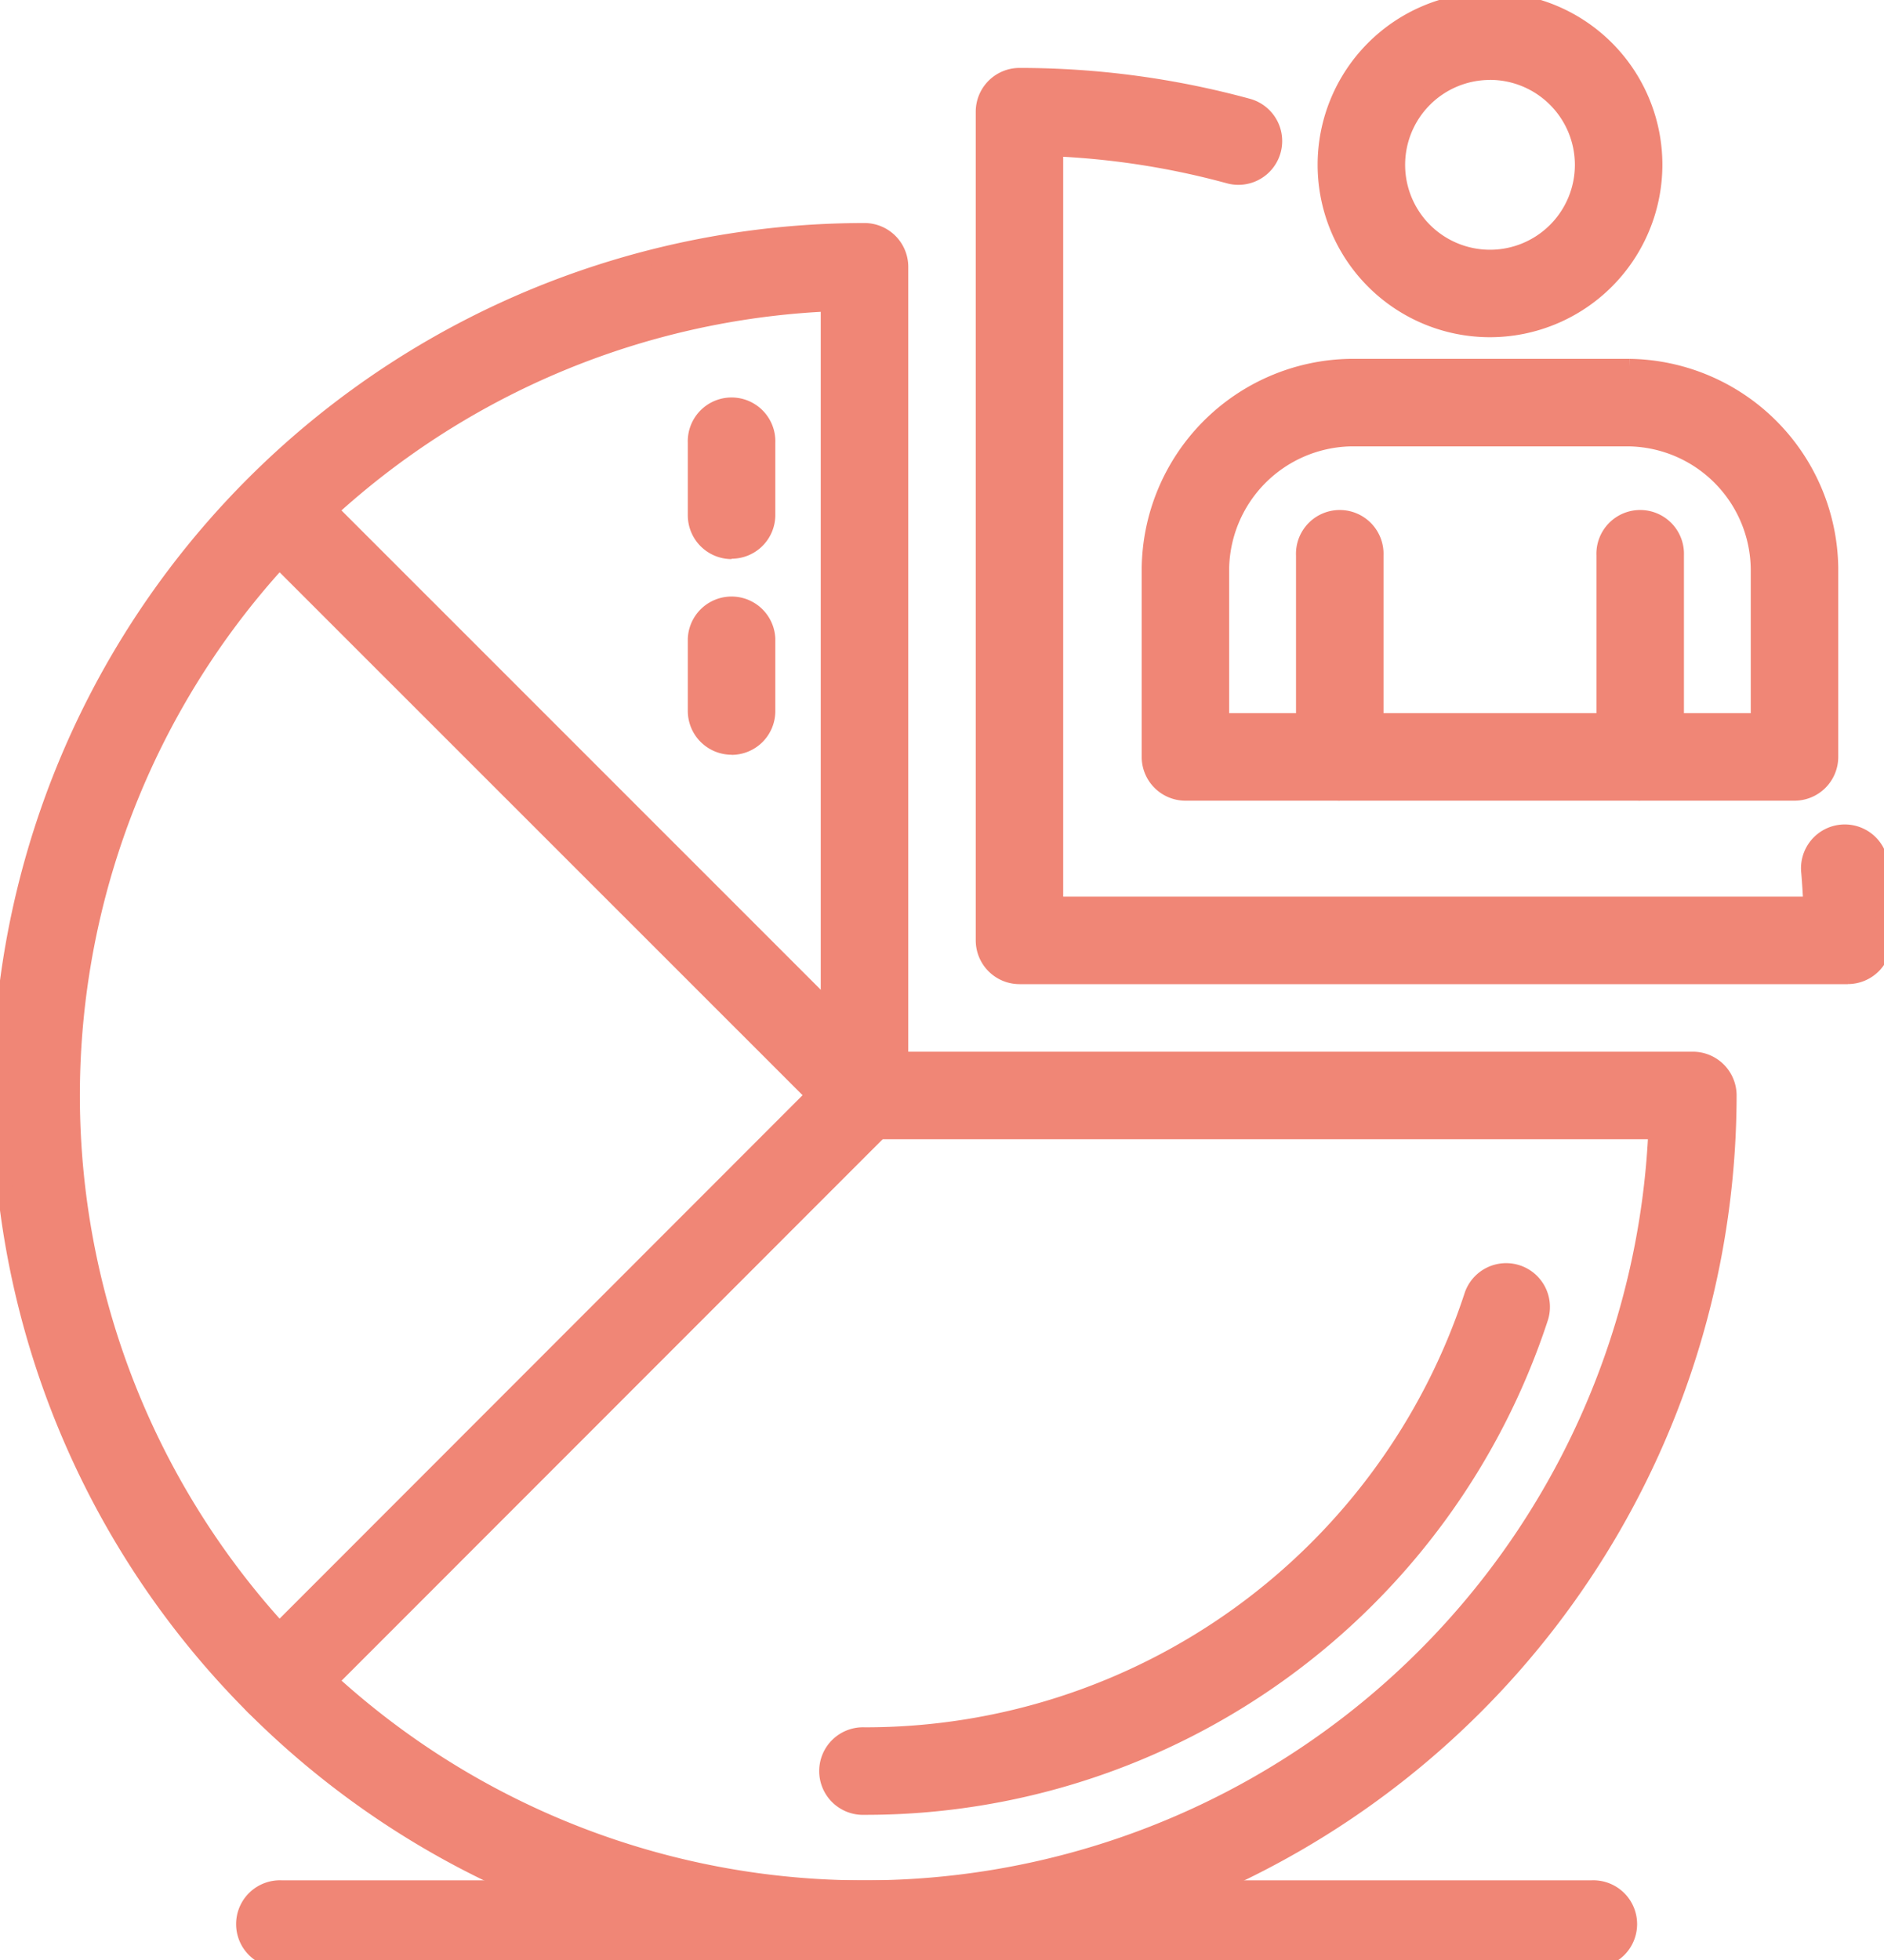
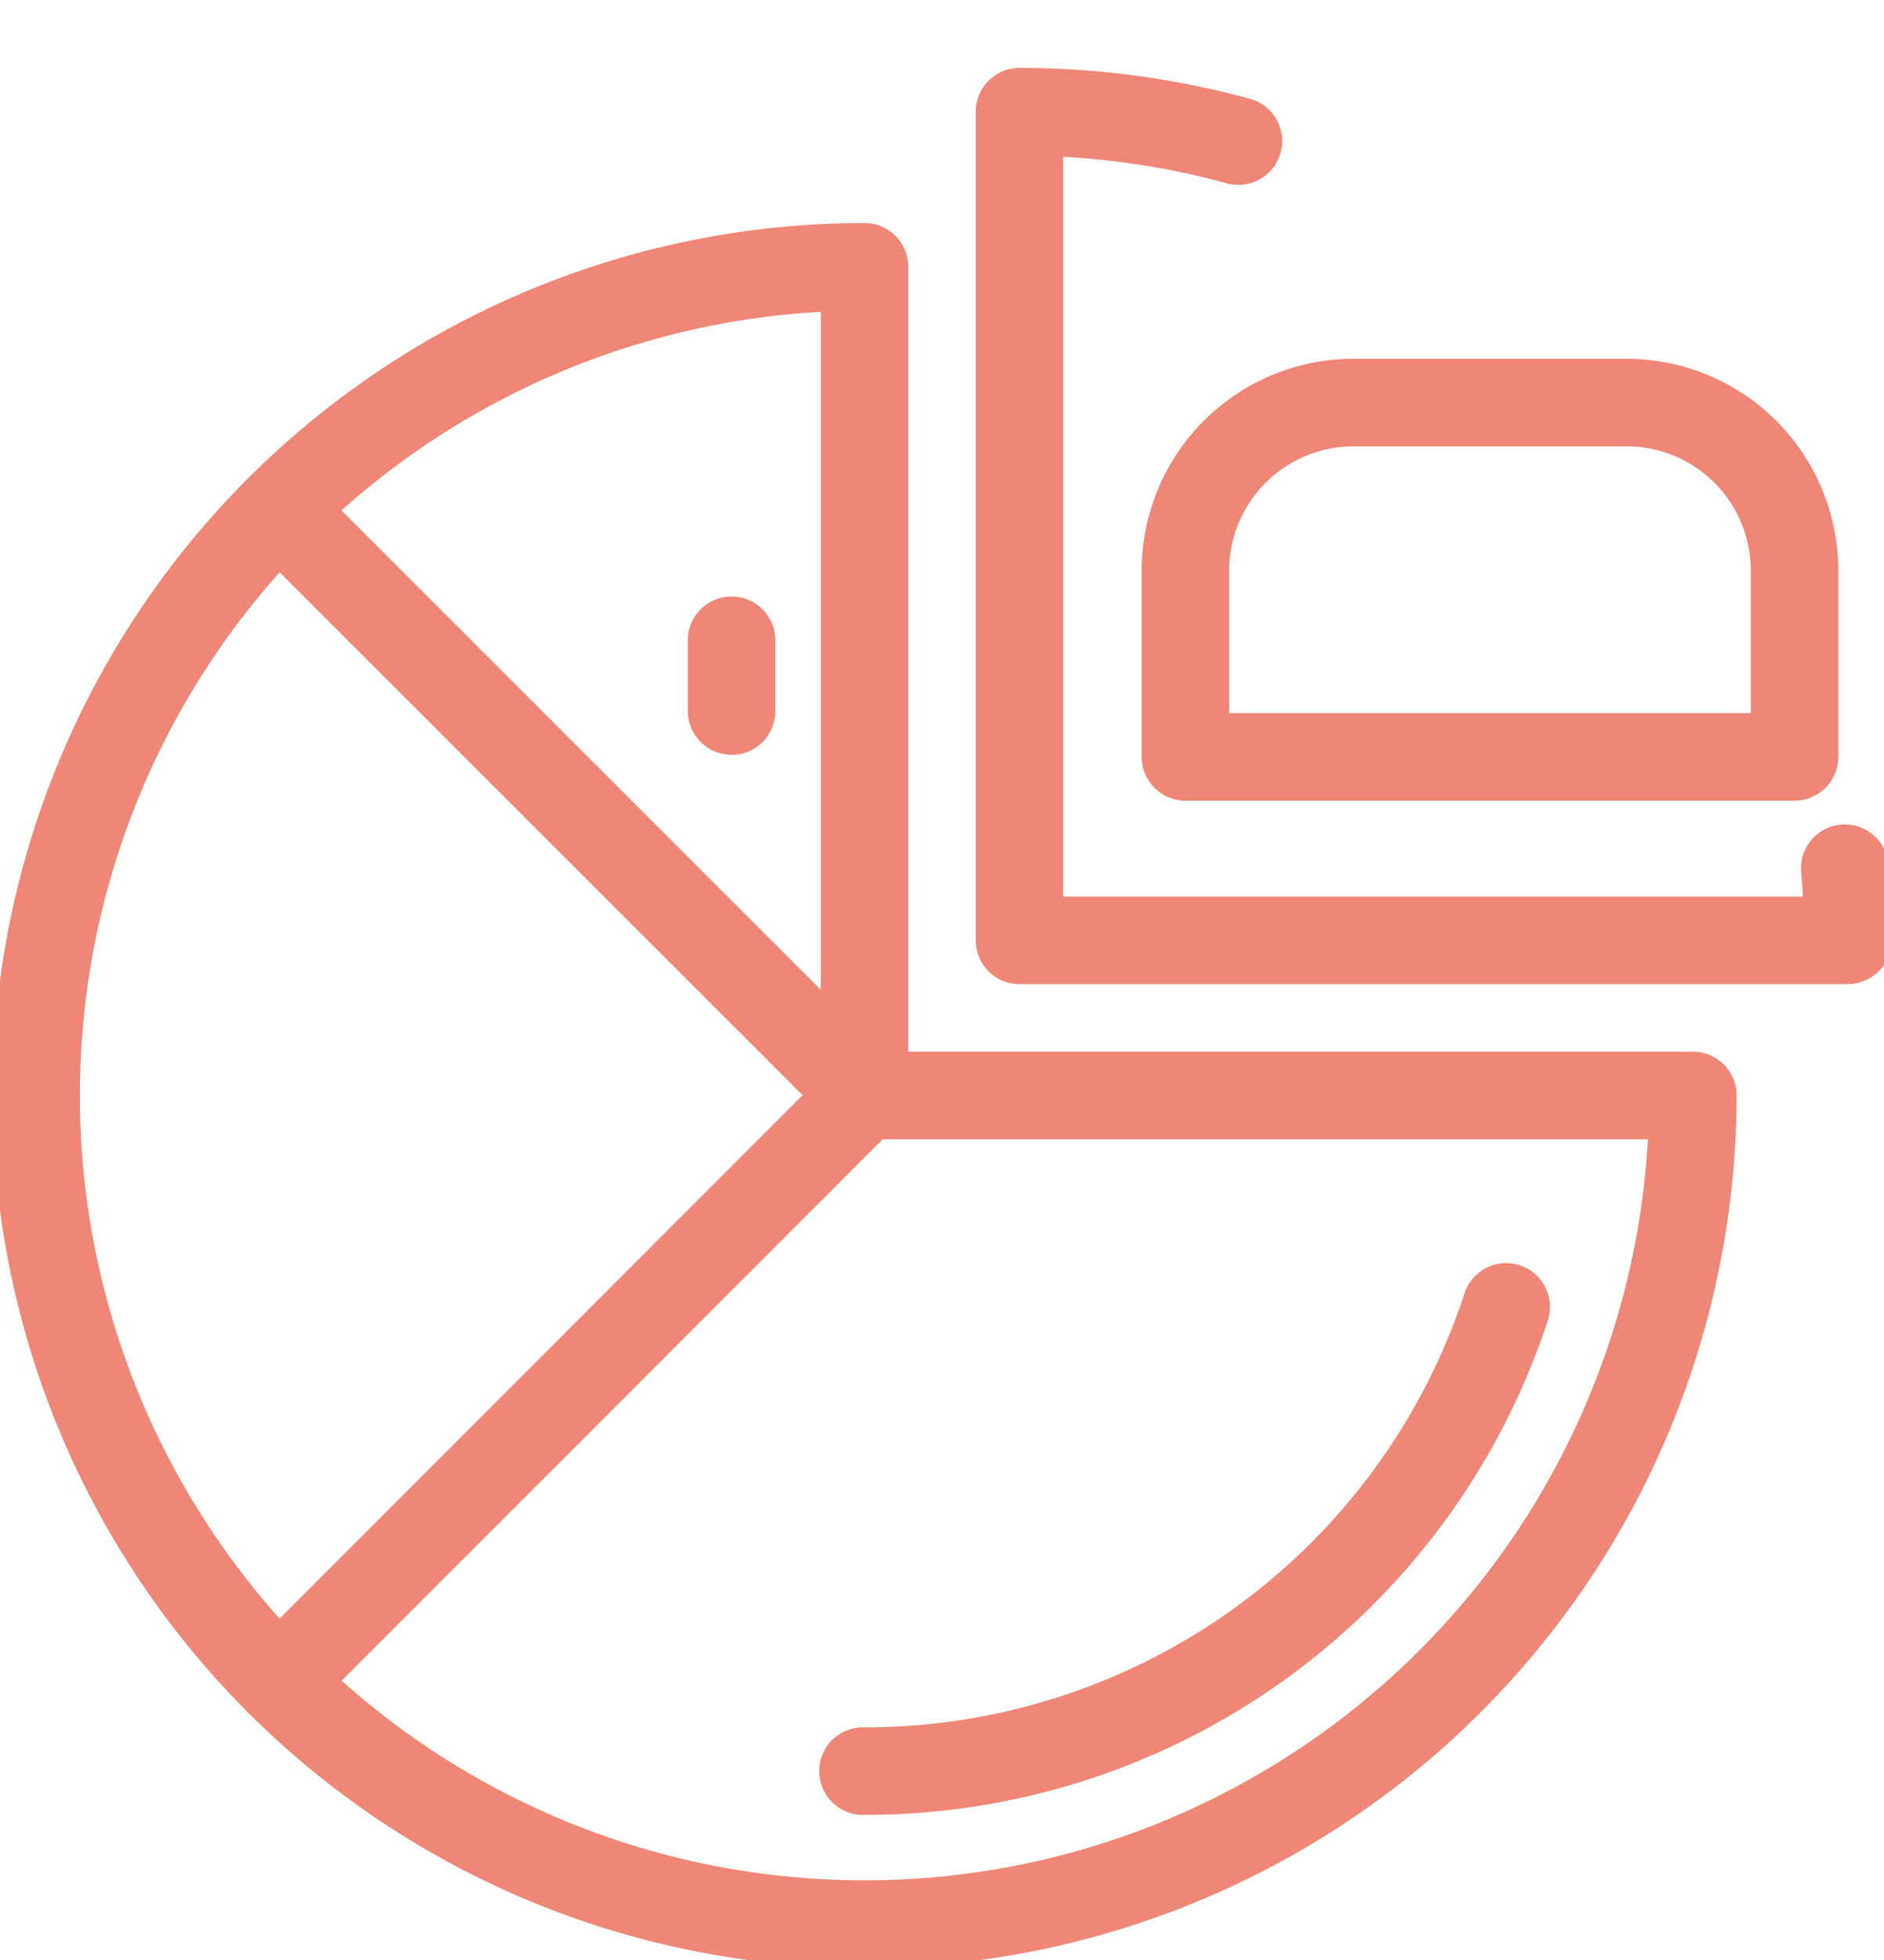
<svg xmlns="http://www.w3.org/2000/svg" width="30.766" height="32" viewBox="0 0 30.766 32">
  <defs>
    <clipPath id="clip-path">
      <rect id="Retângulo_114" data-name="Retângulo 114" width="30.766" height="32" fill="#f08676" stroke="#f08676" stroke-width="0.25" />
    </clipPath>
  </defs>
  <g id="ic-full-time" clip-path="url(#clip-path)">
    <path id="Caminho_434" data-name="Caminho 434" d="M14.118,34.592a14.117,14.117,0,1,1,0-28.234.59.59,0,0,1,.589.59V19.886H27.645a.589.589,0,0,1,.589.589A14.133,14.133,0,0,1,14.118,34.592m-.59-27.041A12.938,12.938,0,1,0,27.042,21.065H14.118a.59.59,0,0,1-.59-.59Z" transform="translate(0 -2.592)" fill="#f08676" stroke="#f08676" stroke-width="0.25" />
    <path id="Caminho_435" data-name="Caminho 435" d="M23.427,43.774a.59.59,0,1,1,0-1.179,10.419,10.419,0,0,0,9.921-7.18.59.59,0,0,1,1.121.368,11.6,11.6,0,0,1-11.042,7.991" transform="translate(-9.31 -14.272)" fill="#f08676" stroke="#f08676" stroke-width="0.25" />
    <path id="Caminho_436" data-name="Caminho 436" d="M41.228,16.791H27.7a.59.59,0,0,1-.589-.59V2.674a.59.59,0,0,1,.589-.59,14.17,14.17,0,0,1,3.733.5.59.59,0,0,1-.312,1.138,12.94,12.94,0,0,0-2.832-.444V15.612H40.625q-.012-.259-.033-.517a.59.59,0,1,1,1.175-.1c.034.4.05.8.05,1.205a.59.59,0,0,1-.589.59" transform="translate(-11.052 -0.85)" fill="#f08676" stroke="#f08676" stroke-width="0.25" />
-     <path id="Caminho_437" data-name="Caminho 437" d="M19.763,13.574a.59.59,0,0,1-.59-.589V11.8a.59.59,0,1,1,1.179,0v1.179a.589.589,0,0,1-.589.589" transform="translate(-7.816 -4.572)" fill="#f08676" stroke="#f08676" stroke-width="0.25" />
    <path id="Caminho_438" data-name="Caminho 438" d="M19.763,18.967a.59.59,0,0,1-.59-.589V17.2a.59.59,0,0,1,1.179,0v1.18a.589.589,0,0,1-.589.589" transform="translate(-7.816 -6.771)" fill="#f08676" stroke="#f08676" stroke-width="0.25" />
-     <path id="Caminho_439" data-name="Caminho 439" d="M36.531,18.781a.59.59,0,0,1-.59-.589V14.9a.59.59,0,1,1,1.179,0v3.288a.589.589,0,0,1-.589.589" transform="translate(-14.652 -5.835)" fill="#f08676" stroke="#f08676" stroke-width="0.25" />
-     <path id="Caminho_440" data-name="Caminho 440" d="M44.814,18.781a.59.59,0,0,1-.59-.589V14.9a.59.59,0,1,1,1.179,0v3.288a.589.589,0,0,1-.589.589" transform="translate(-18.029 -5.835)" fill="#f08676" stroke="#f08676" stroke-width="0.25" />
    <path id="Caminho_441" data-name="Caminho 441" d="M42.223,17.063H32.276a.59.59,0,0,1-.59-.59V13.407A3.335,3.335,0,0,1,34.97,10.1h4.557a3.332,3.332,0,0,1,3.284,3.287v3.086a.59.59,0,0,1-.589.59m-9.358-1.179h8.768V13.407a2.152,2.152,0,0,0-2.105-2.128H34.97a2.157,2.157,0,0,0-2.106,2.148Z" transform="translate(-12.917 -4.117)" fill="#f08676" stroke="#f08676" stroke-width="0.25" />
-     <path id="Caminho_442" data-name="Caminho 442" d="M39.227,5.38a2.69,2.69,0,1,1,2.69-2.69,2.693,2.693,0,0,1-2.69,2.69m0-4.2A1.511,1.511,0,1,0,40.738,2.69a1.513,1.513,0,0,0-1.511-1.511" transform="translate(-14.895 0)" fill="#f08676" stroke="#f08676" stroke-width="0.25" />
-     <path id="Caminho_443" data-name="Caminho 443" d="M28.747,53.212H7.351a.59.59,0,1,1,0-1.179h21.4a.59.59,0,1,1,0,1.179" transform="translate(-2.756 -21.212)" fill="#f08676" stroke="#f08676" stroke-width="0.25" />
    <path id="Caminho_444" data-name="Caminho 444" d="M7.279,33.359a.59.59,0,0,1-.417-1.006L16.01,23.2,6.865,14.059a.59.59,0,0,1,.834-.833l9.563,9.561a.592.592,0,0,1,0,.834L7.7,33.186a.588.588,0,0,1-.417.173" transform="translate(-2.727 -5.321)" fill="#f08676" stroke="#f08676" stroke-width="0.25" />
  </g>
</svg>